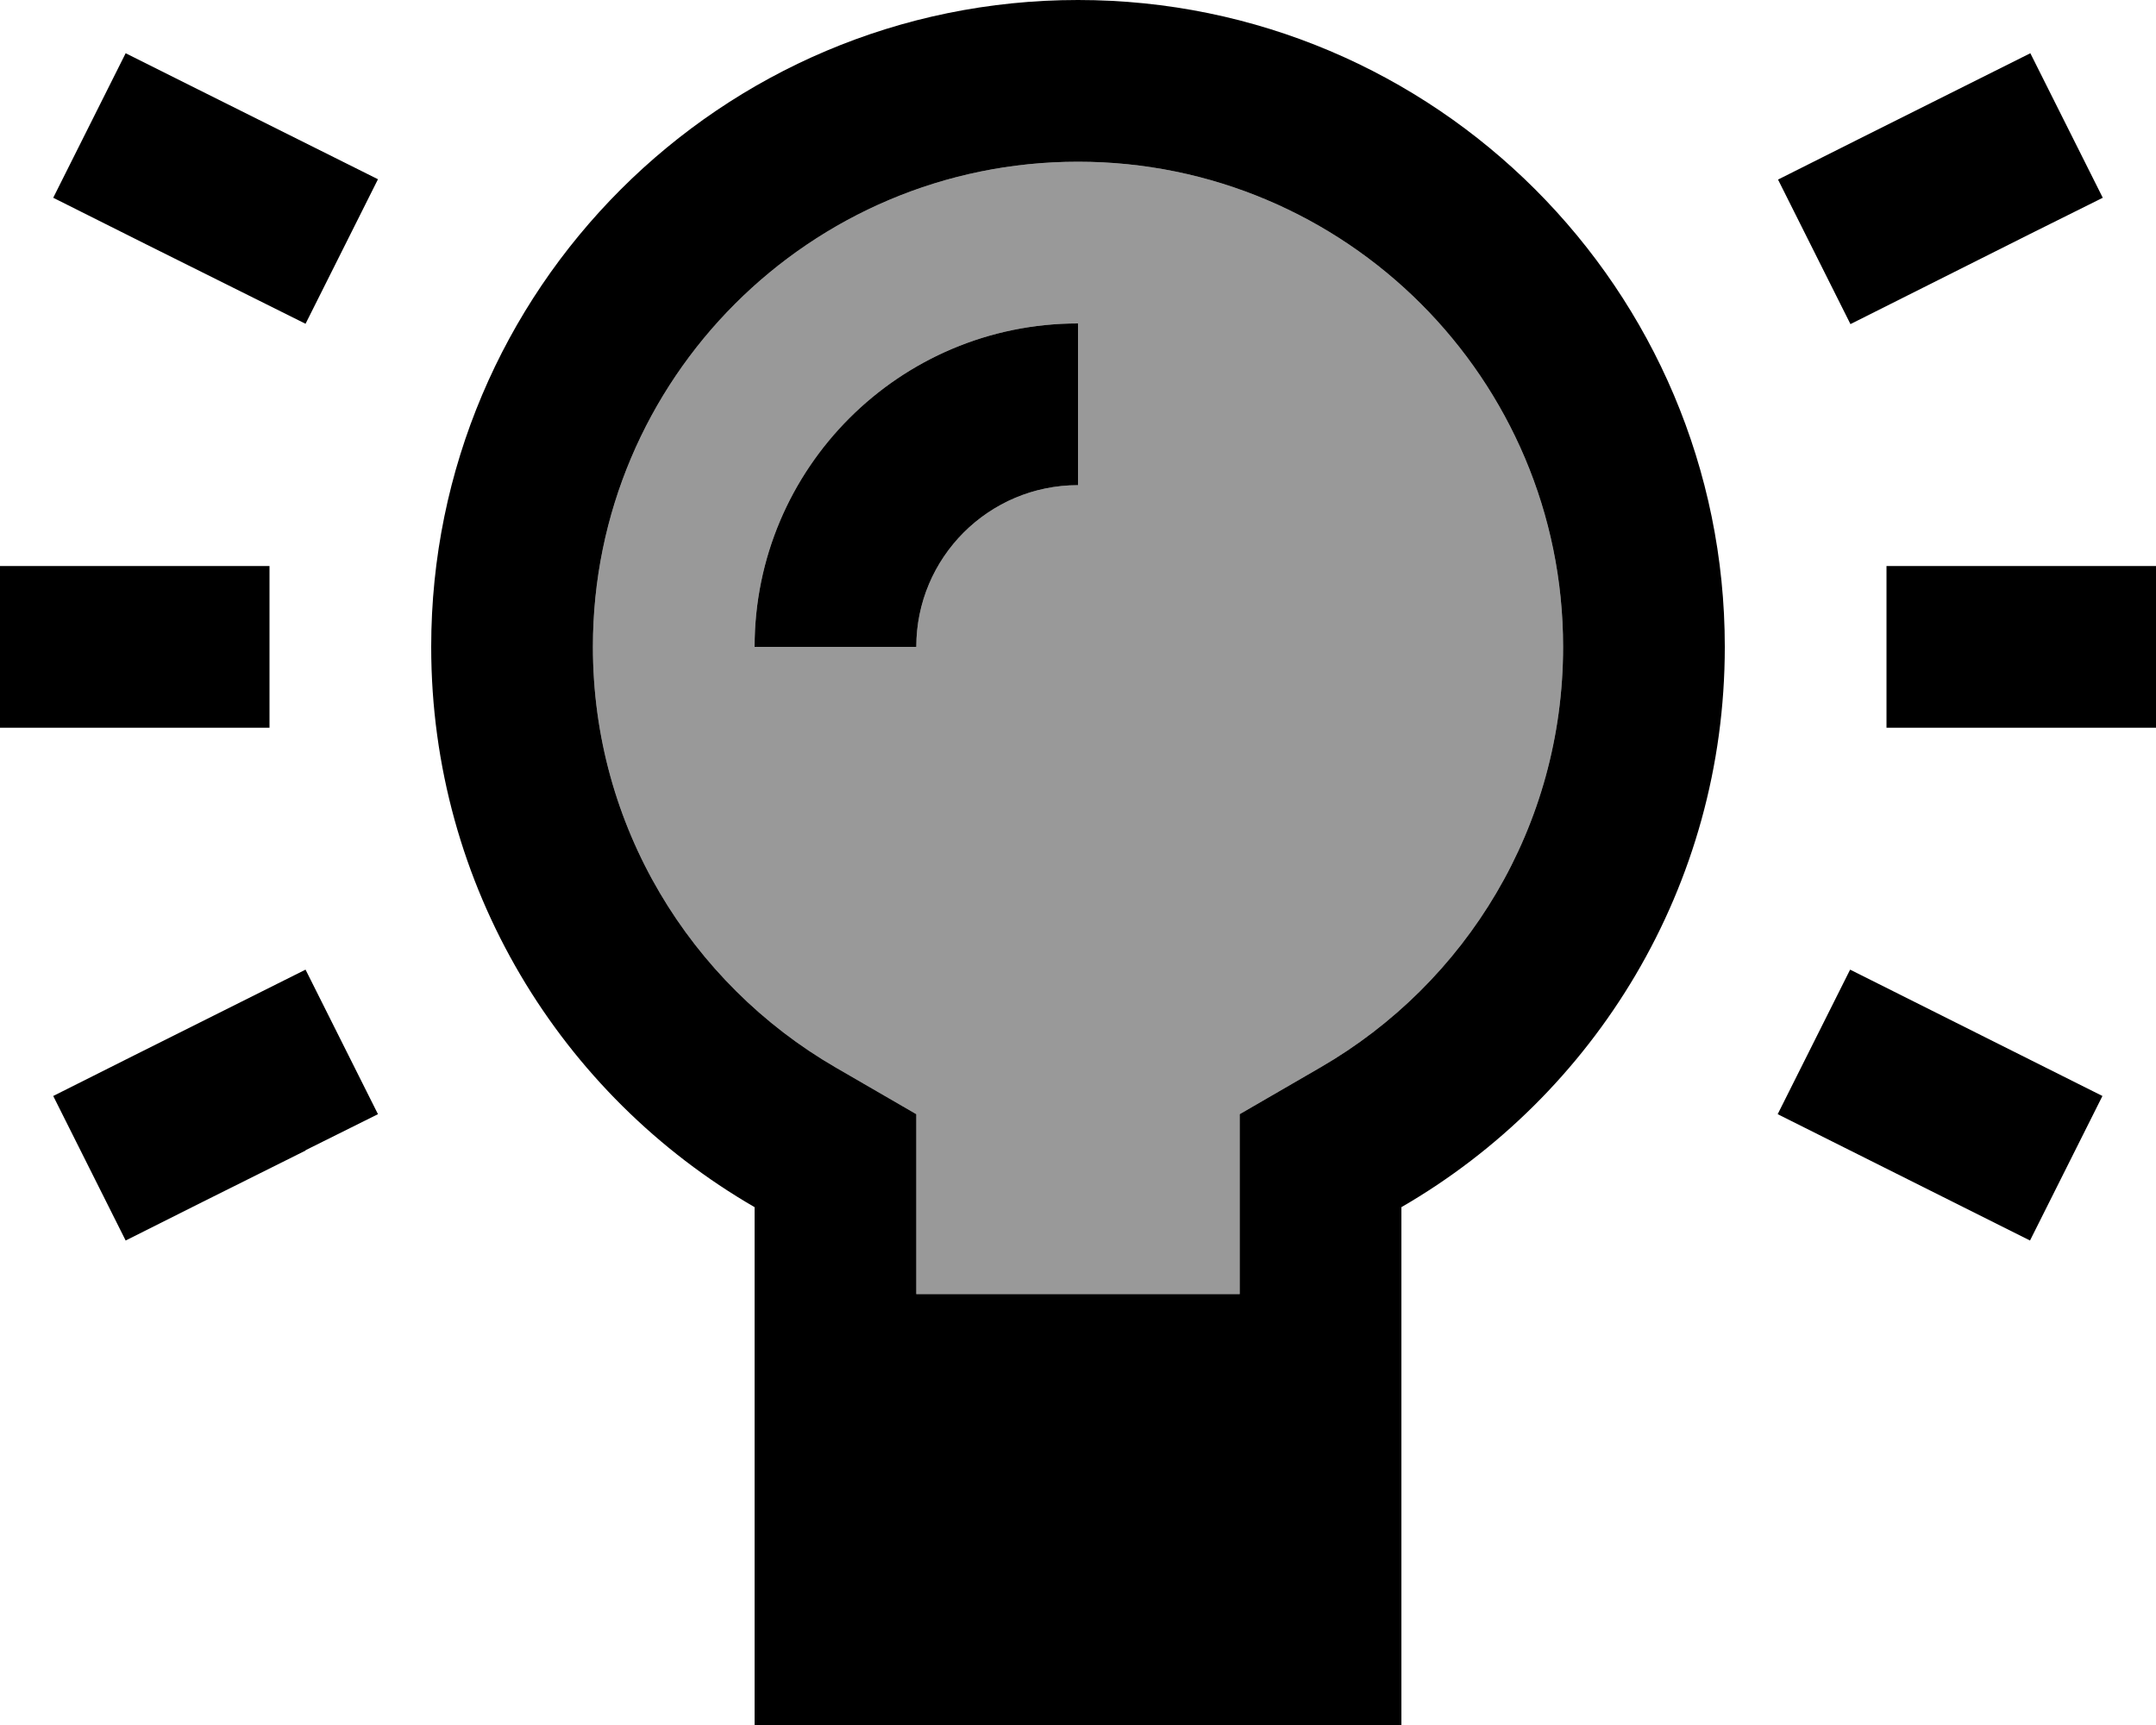
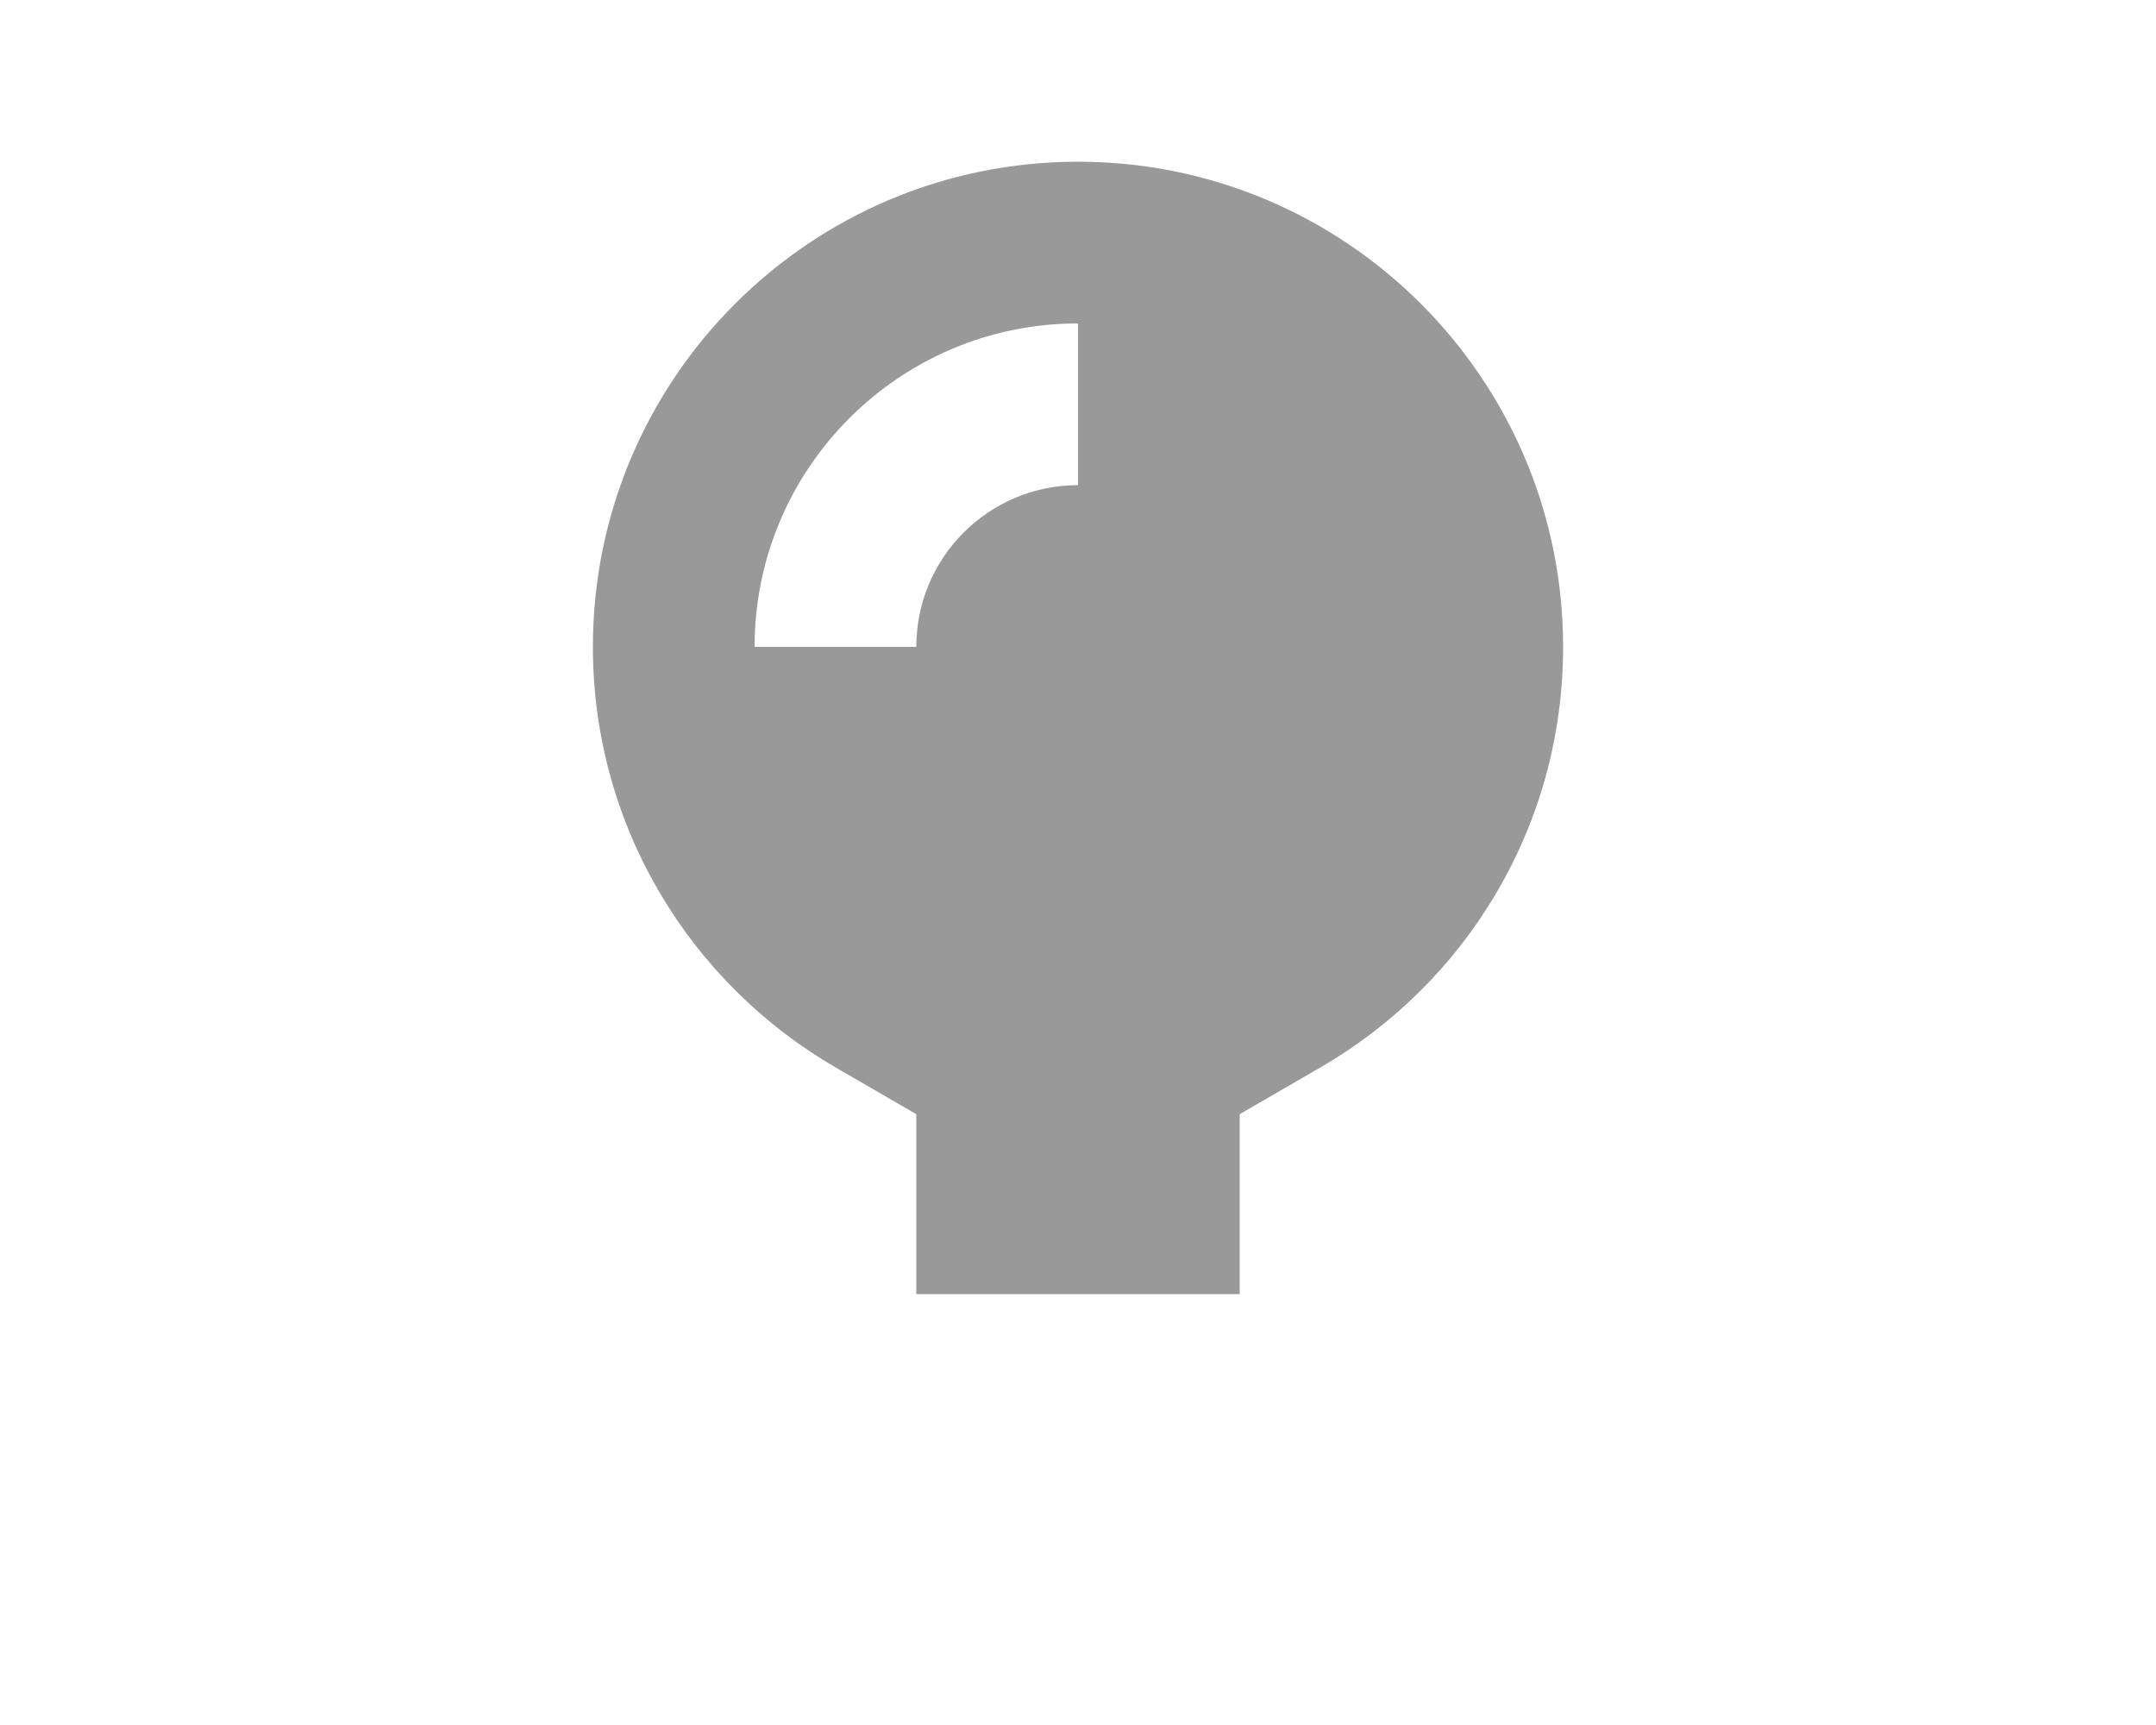
<svg xmlns="http://www.w3.org/2000/svg" viewBox="0 0 640 512">
  <path style="fill:currentColor;opacity:.4" d="M176 192c0 53.2 28.9 99.8 72 124.8l24 13.9 0 53.4 96 0 0-53.4 24-13.9c43.2-25 72-71.5 72-124.8 0-79.5-64.5-144-144-144S176 112.5 176 192zm48 0c0-53 43-96 96-96l0 48c-26.5 0-48 21.5-48 48l-48 0z" />
-   <path style="fill:currentColor;opacity:1" d="M392 316.8c43.2-25 72-71.5 72-124.8 0-79.5-64.5-144-144-144S176 112.5 176 192c0 53.2 28.9 99.8 72 124.8l24 13.9 0 53.4 96 0 0-53.4 24-13.9zM512 192c0 71.1-38.6 133.1-96 166.3l0 153.7-192 0 0-153.7C166.6 325.1 128 263.1 128 192 128 86 214 0 320 0S512 86 512 192zM320 144c-26.5 0-48 21.5-48 48l-48 0c0-53 43-96 96-96l0 48zM58.7 26.5l53.5 26.7-21.5 42.9C60.3 81 19.5 60.6 15.8 58.7L37.3 15.8 58.7 26.5zm544 42.9C579.6 81 561.8 89.9 549.3 96.2L527.8 53.3C558.2 38 599 17.7 602.7 15.8l21.5 42.9-21.5 10.7zM24 168l56 0 0 48-80 0 0-48 24 0zm560 0l56 0 0 48-80 0 0-48 24 0zM90.7 341.5C67.6 353 49.8 361.9 37.3 368.2L15.8 325.3C46.2 310 87 289.7 90.7 287.8l21.5 42.9-21.5 10.7zm458.5-53.7l74.9 37.5-21.5 42.9-74.9-37.5 21.5-42.9z" />
</svg>